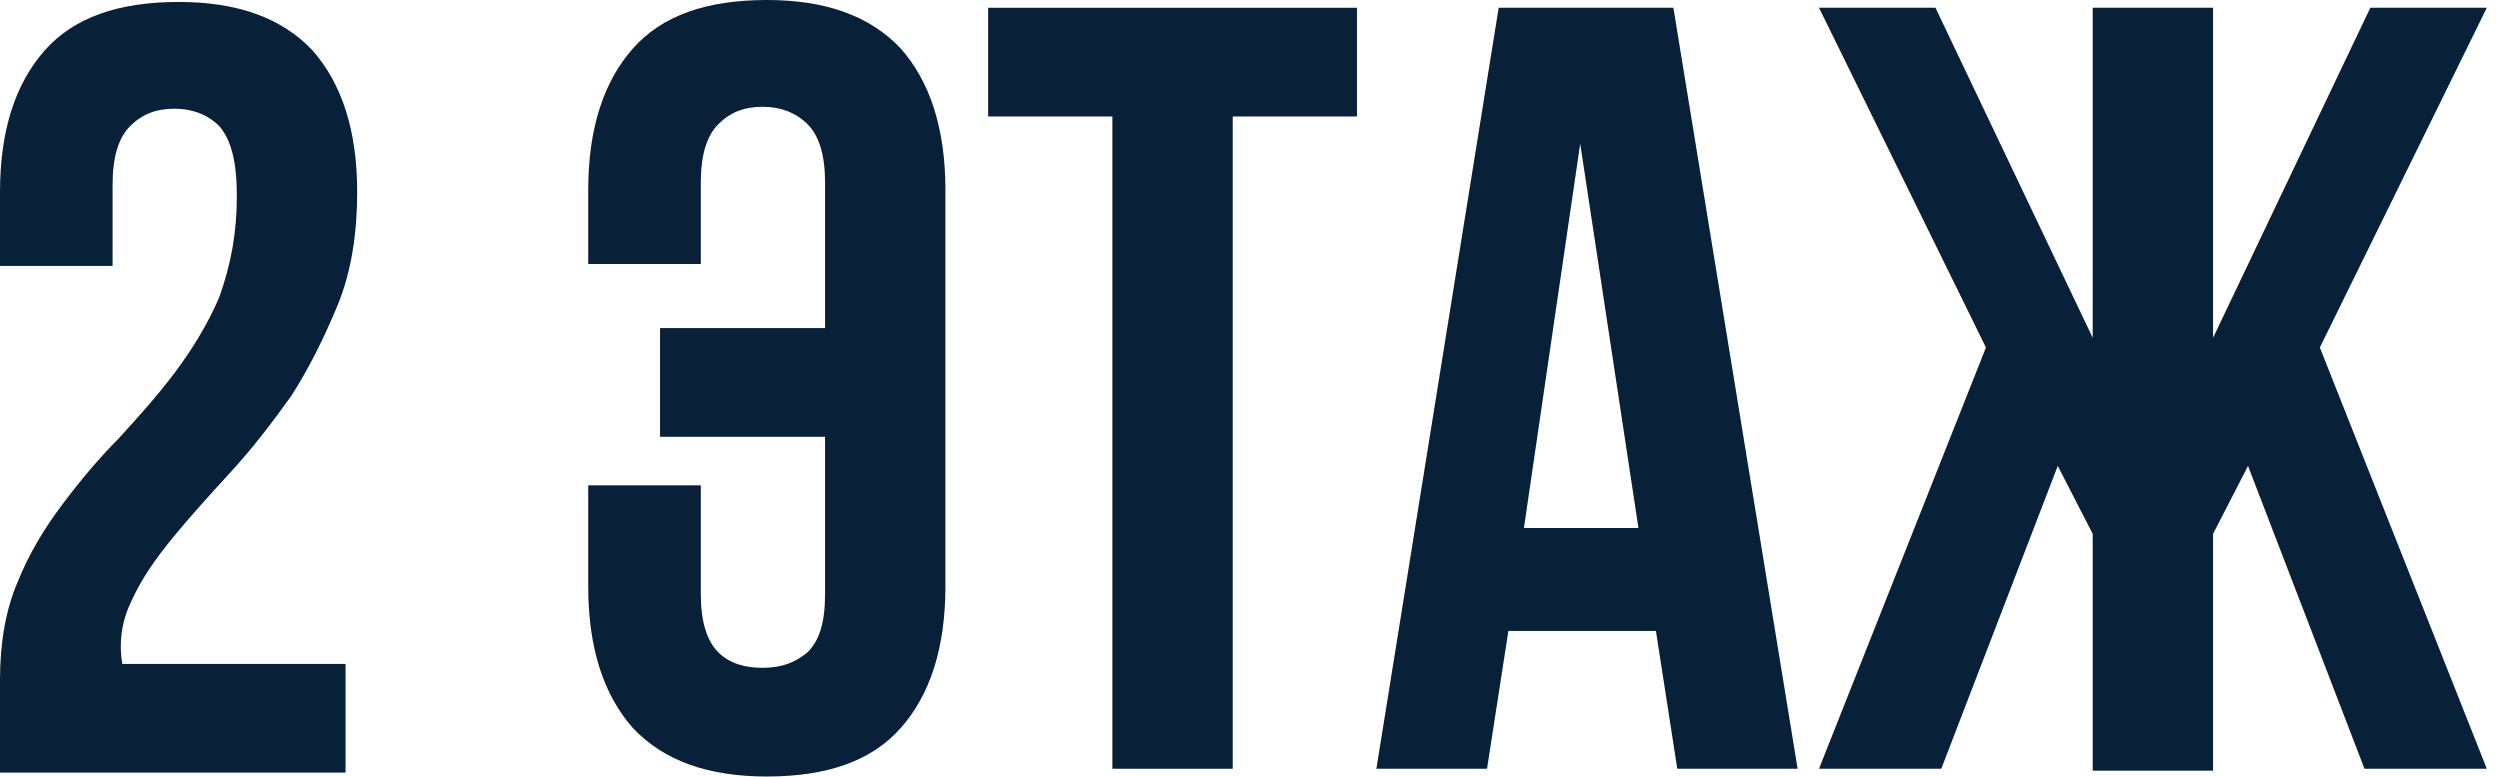
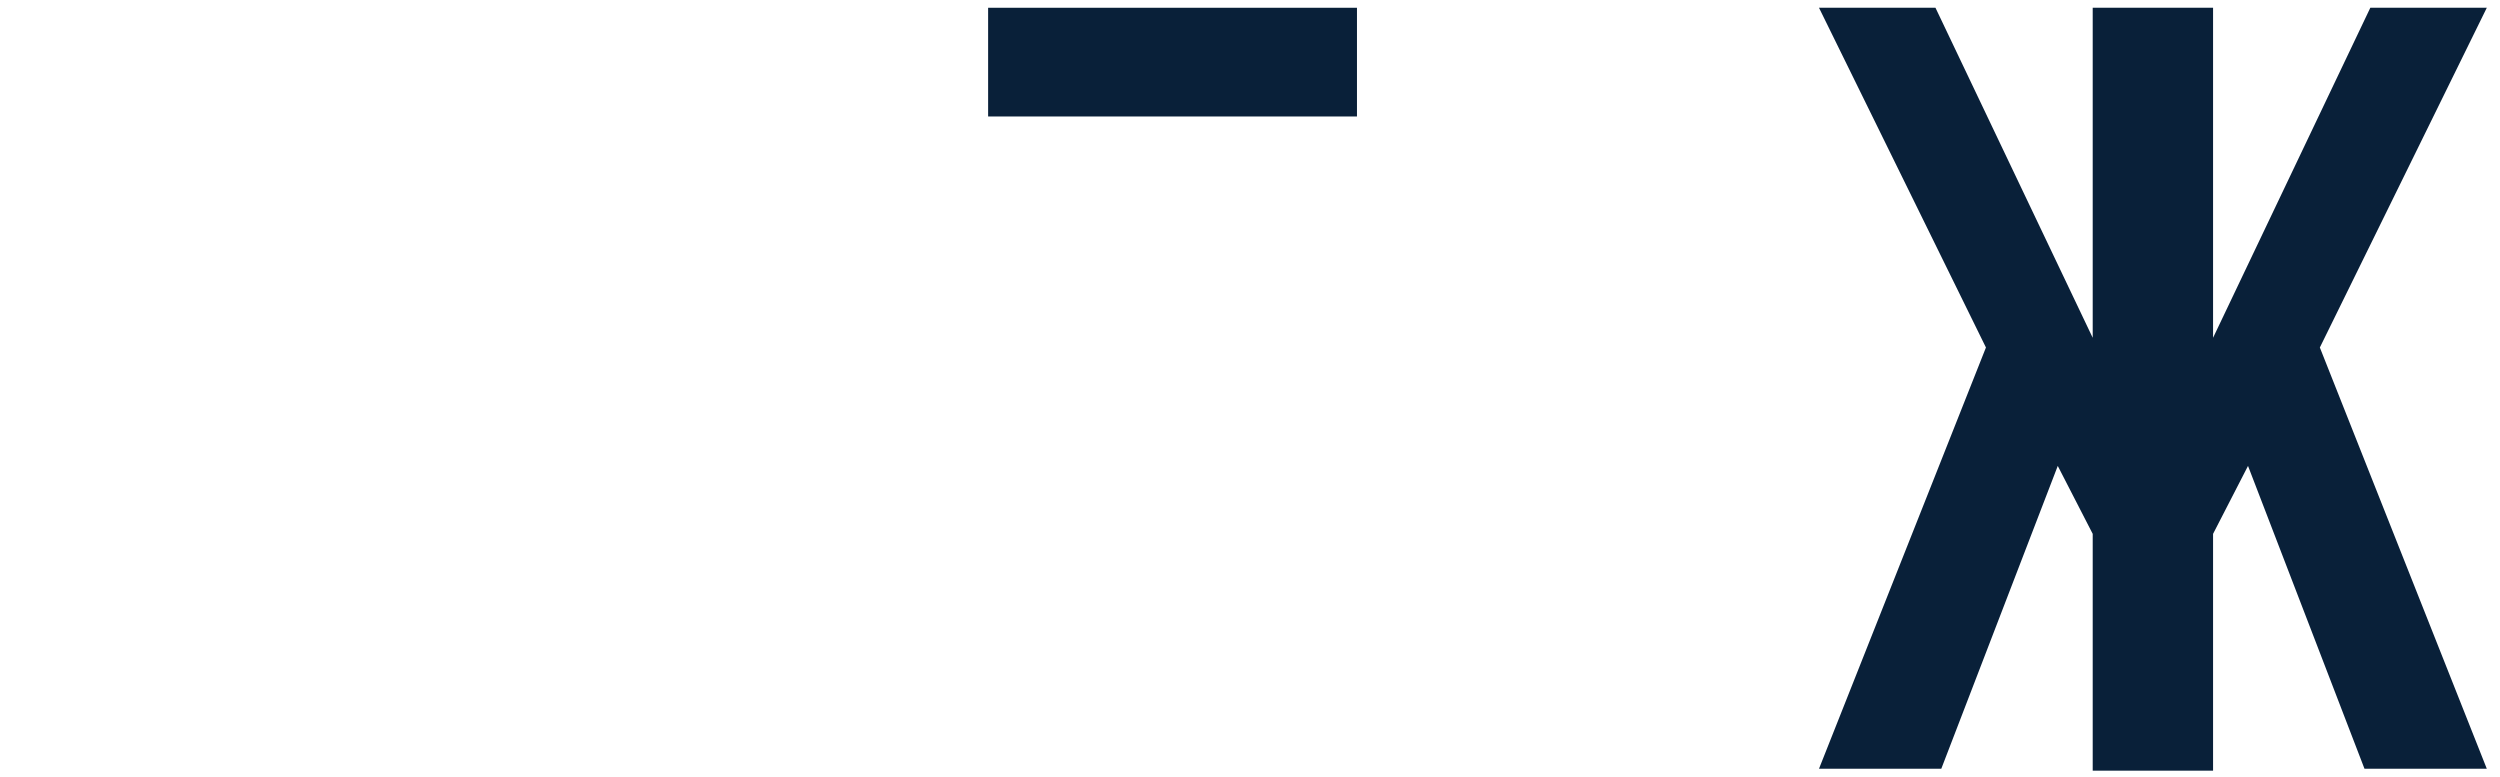
<svg xmlns="http://www.w3.org/2000/svg" width="132" height="41" viewBox="0 0 132 41" fill="none">
-   <path d="M12.505 10.352C12.505 8.508 12.197 7.38 11.582 6.663C10.967 6.048 10.148 5.74 9.225 5.74C8.2 5.74 7.483 6.048 6.868 6.663C6.253 7.278 5.945 8.303 5.945 9.738V14.043H0V10.148C0 6.868 0.82 4.408 2.357 2.665C3.895 0.923 6.253 0.103 9.43 0.103C12.505 0.103 14.863 0.923 16.503 2.665C18.04 4.408 18.86 6.868 18.86 10.148C18.86 12.3 18.552 14.35 17.835 16.093C17.117 17.835 16.297 19.475 15.375 20.91C14.35 22.345 13.325 23.677 12.197 24.907C11.07 26.137 10.045 27.265 9.123 28.392C8.2 29.52 7.482 30.545 6.97 31.672C6.457 32.697 6.253 33.825 6.457 35.055H18.245V40.795H0V35.875C0 33.928 0.308 32.185 0.923 30.75C1.538 29.212 2.357 27.88 3.28 26.65C4.203 25.42 5.228 24.19 6.253 23.165C7.278 22.038 8.303 20.91 9.225 19.68C10.148 18.45 10.967 17.117 11.582 15.682C12.197 13.94 12.505 12.3 12.505 10.352Z" fill="#092039" />
-   <path d="M43.563 9.635C43.563 8.2 43.255 7.175 42.64 6.56C42.025 5.945 41.205 5.638 40.283 5.638C39.258 5.638 38.54 5.945 37.925 6.56C37.31 7.175 37.003 8.2 37.003 9.635V13.94H31.058V10.045C31.058 6.765 31.878 4.305 33.415 2.562C34.953 0.82 37.31 0 40.488 0C43.563 0 45.92 0.82 47.56 2.562C49.098 4.305 49.918 6.765 49.918 10.045V30.955C49.918 34.235 49.098 36.695 47.56 38.438C46.023 40.18 43.665 41 40.488 41C37.413 41 35.055 40.18 33.415 38.438C31.878 36.695 31.058 34.235 31.058 30.955V25.625H37.003V31.365C37.003 32.8 37.31 33.825 37.925 34.44C38.54 35.055 39.36 35.26 40.283 35.26C41.308 35.26 42.025 34.953 42.64 34.44C43.255 33.825 43.563 32.903 43.563 31.365V23.062H34.85V17.323H43.563V9.635Z" fill="#092039" />
-   <path d="M52.173 0.41H71.648V6.15H65.088V40.59H58.733V6.15H52.173V0.41Z" fill="#092039" />
-   <path d="M94.915 40.59H88.56L87.433 33.313H79.643L78.515 40.59H72.673L79.13 0.41H88.355L94.915 40.59ZM80.463 27.88H86.51L83.435 7.585L80.463 27.88Z" fill="#092039" />
+   <path d="M52.173 0.41H71.648V6.15H65.088H58.733V6.15H52.173V0.41Z" fill="#092039" />
  <path d="M102.5 40.59H96.043L104.858 18.348L96.043 0.41H102.193L110.495 17.835V0.41H116.85V17.835L125.153 0.41H131.303L122.488 18.348L131.303 40.59H124.845L118.695 24.6L116.85 28.188V40.693H110.495V28.188L108.65 24.6L102.5 40.59Z" fill="#092039" />
</svg>